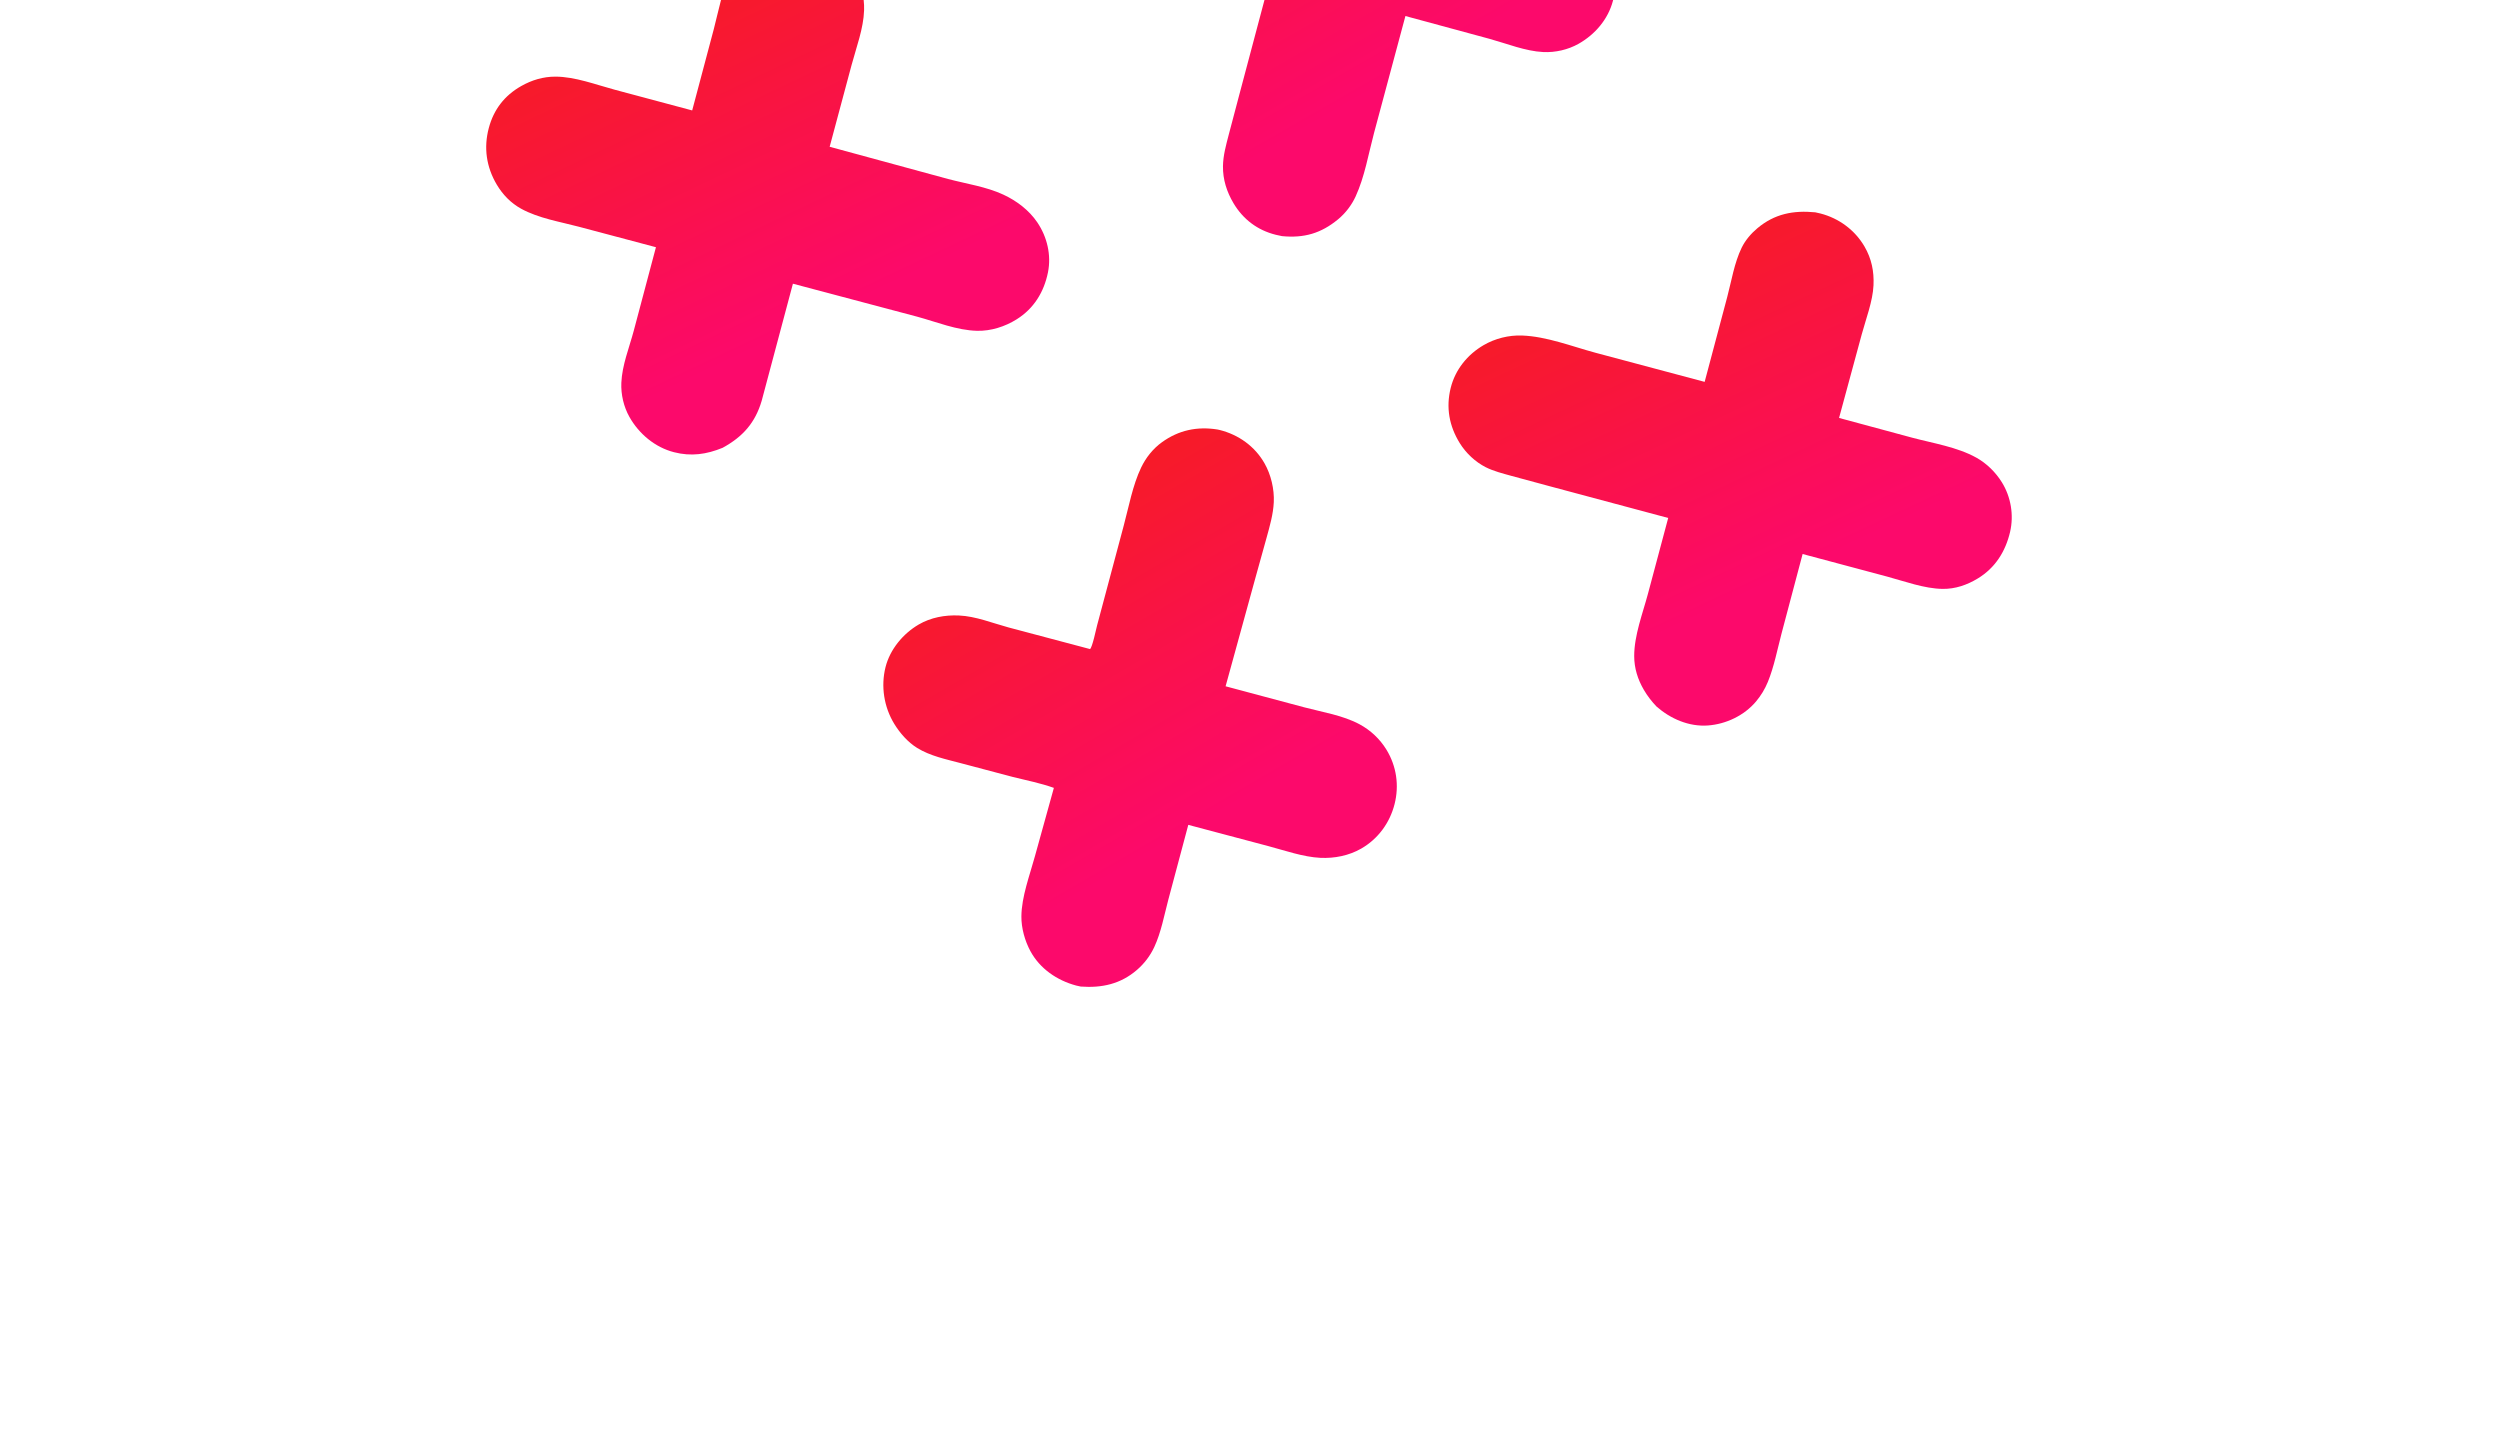
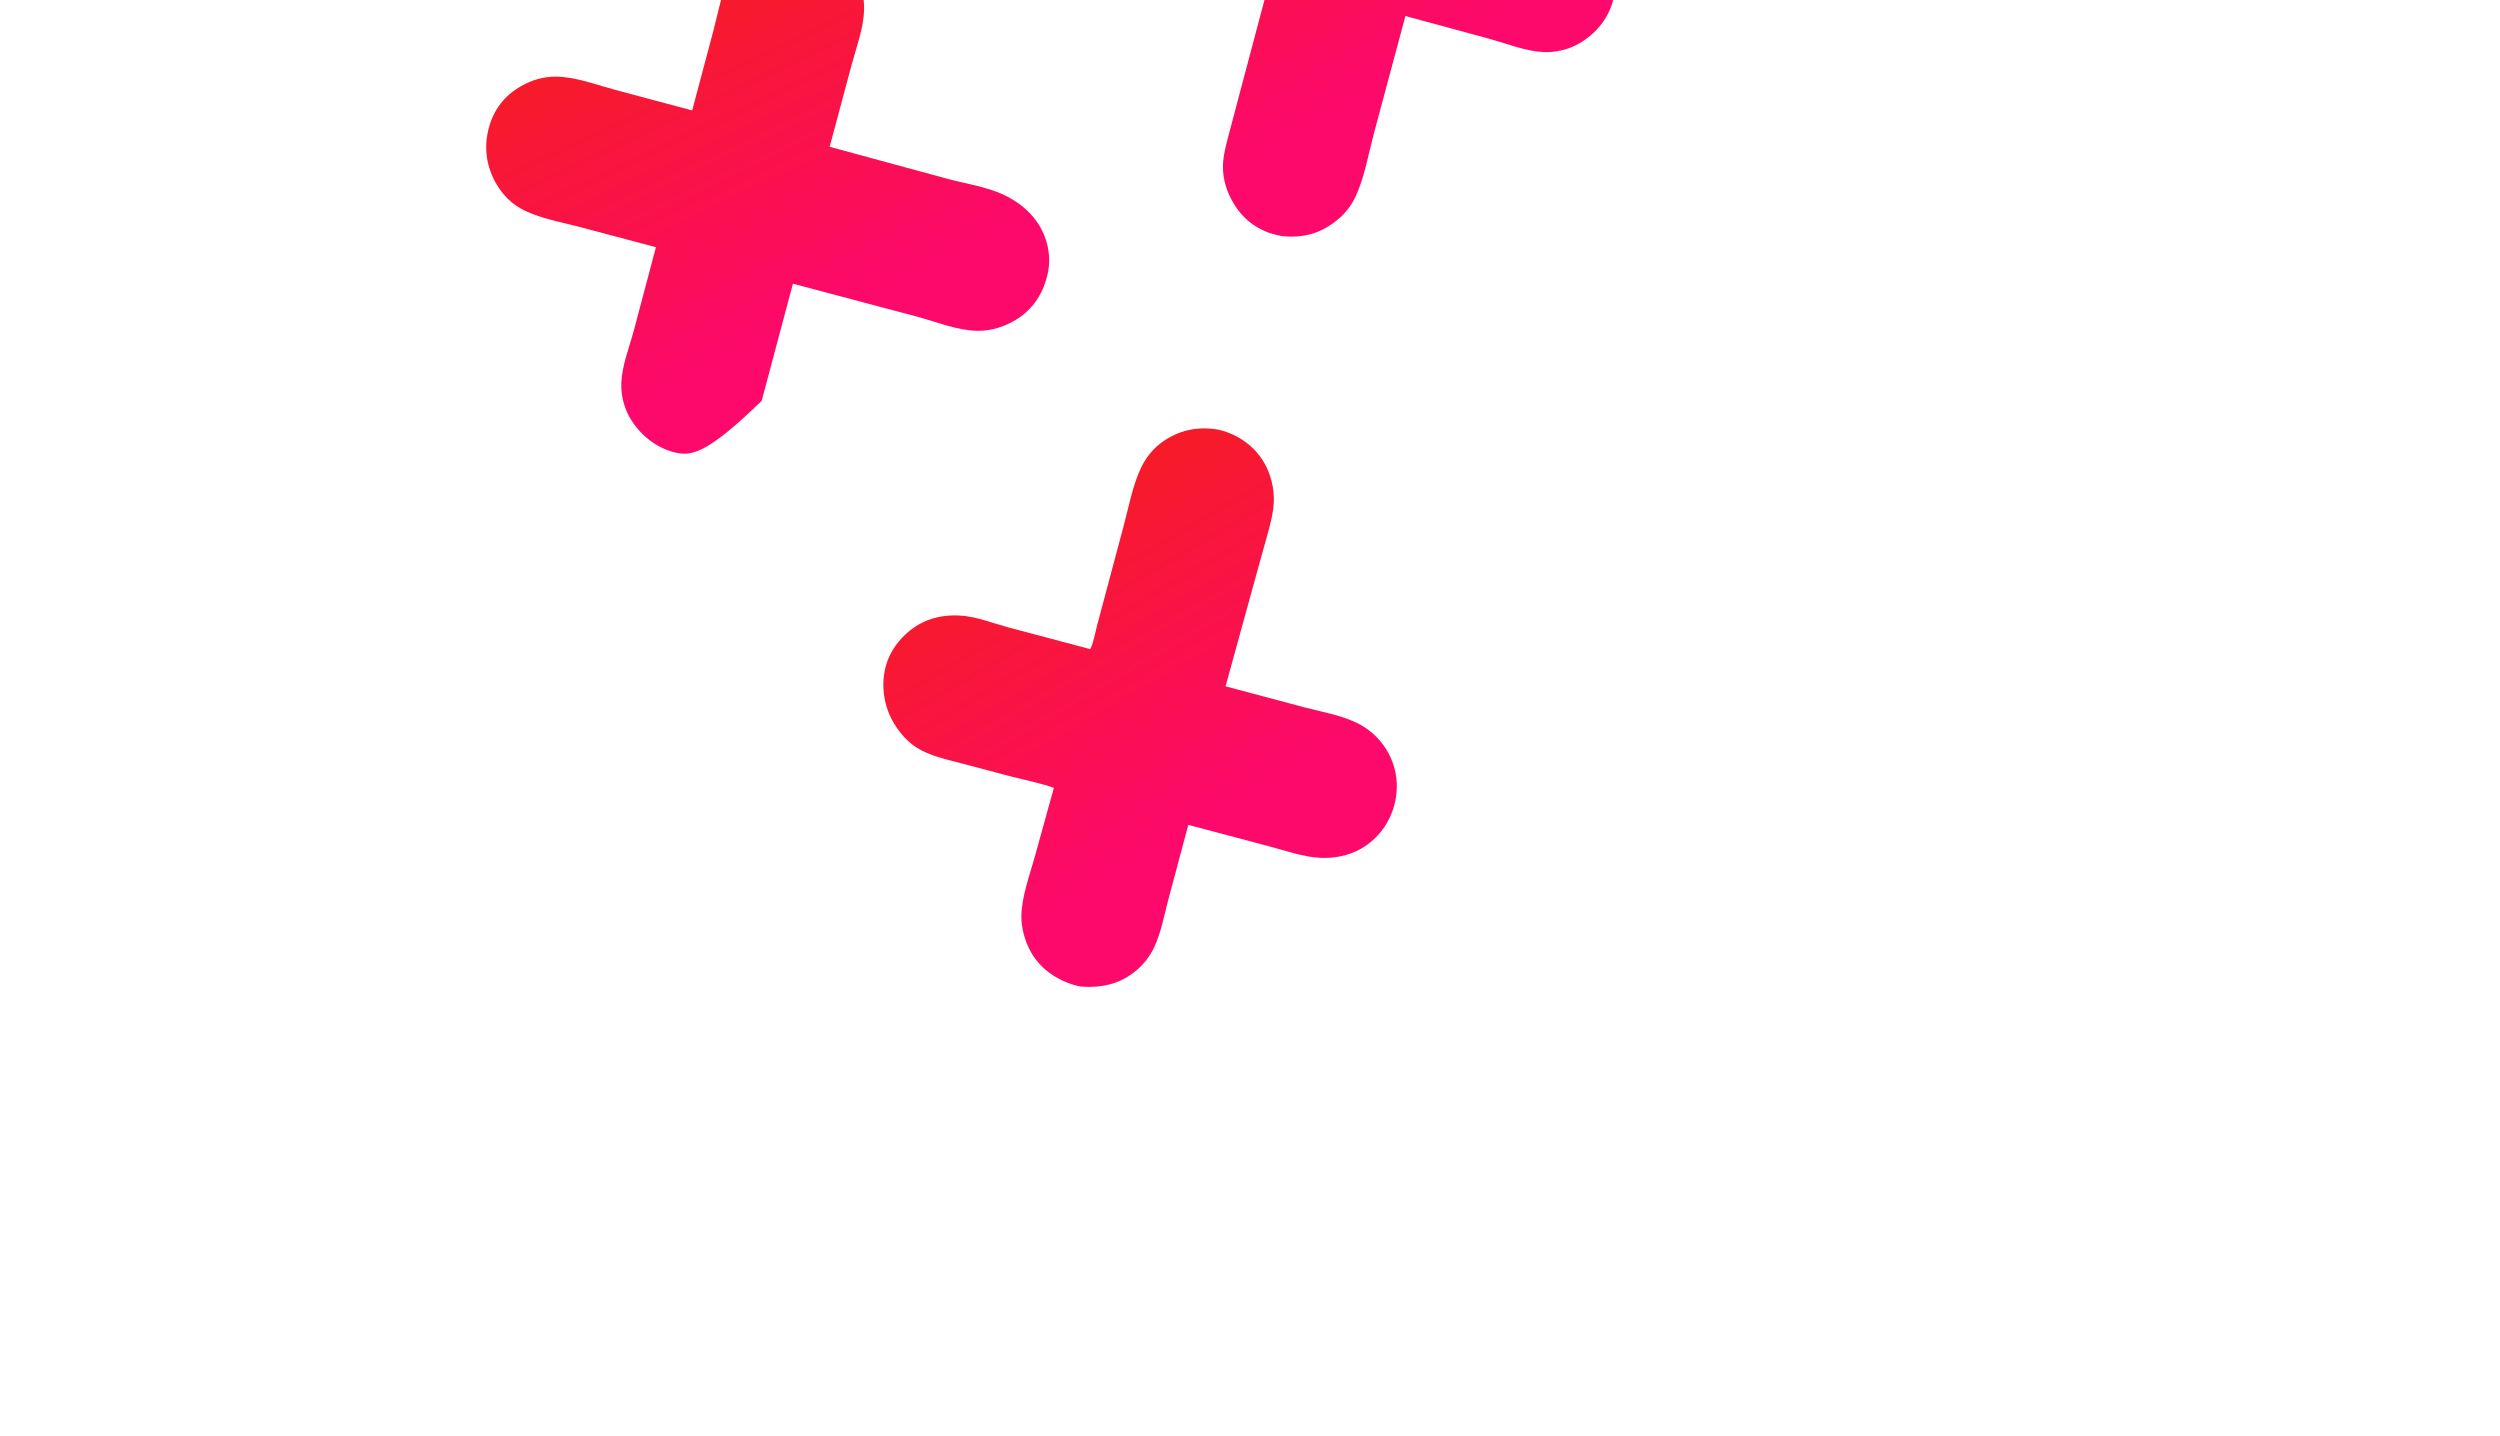
<svg xmlns="http://www.w3.org/2000/svg" width="289" height="166" viewBox="0 0 289 166" fill="none">
-   <path d="M209.845 24.544L210.444 24.68C212.582 25.232 214.426 26.591 215.537 28.5C216.356 29.908 216.651 31.373 216.577 32.983C216.493 34.82 215.693 36.897 215.211 38.671L212.595 48.314L221.089 50.608C223.508 51.249 226.263 51.68 228.464 52.905C229.665 53.573 230.696 54.593 231.418 55.756C232.467 57.446 232.817 59.557 232.365 61.492C231.839 63.745 230.65 65.646 228.636 66.868C227.39 67.623 226.03 68.098 224.558 68.076C222.436 68.044 220.188 67.203 218.145 66.652L208.382 64.044L205.945 73.237C205.464 75.072 205.082 77.076 204.363 78.832C204.026 79.654 203.565 80.415 202.993 81.096C201.635 82.709 199.538 83.711 197.436 83.865C195.246 84.024 193.123 83.099 191.504 81.685C190.942 81.096 190.45 80.465 190.038 79.763C189.326 78.551 188.916 77.251 188.914 75.845C188.911 73.456 189.887 70.942 190.503 68.642L192.844 59.877L179.176 56.217L174.738 55.017C173.754 54.743 172.657 54.47 171.743 54.006C170.543 53.397 169.462 52.377 168.756 51.238C167.525 49.254 167.136 47.113 167.701 44.844C168.226 42.734 169.632 40.988 171.508 39.898C172.832 39.128 174.408 38.731 175.944 38.786C178.791 38.889 181.69 40.038 184.429 40.776L197.058 44.144L199.668 34.331C200.163 32.458 200.485 30.391 201.333 28.643C201.753 27.778 202.414 27.005 203.148 26.389C205.149 24.712 207.304 24.3 209.845 24.544Z" fill="url(#paint0_linear_962_593)" />
  <path d="M140.733 49.649L141.007 49.708C143.188 50.26 145.058 51.595 146.177 53.559C146.924 54.869 147.32 56.539 147.25 58.045C147.185 59.459 146.783 60.821 146.412 62.176L145.097 66.907L141.678 79.335L150.75 81.761C152.86 82.322 155.242 82.688 157.177 83.734C158.441 84.416 159.518 85.431 160.267 86.653C161.439 88.563 161.761 90.801 161.21 92.964C160.66 95.127 159.302 96.979 157.358 98.097C155.939 98.913 154.259 99.245 152.627 99.166C150.657 99.072 148.517 98.313 146.609 97.807L137.366 95.354L135.062 103.988C134.579 105.806 134.228 107.775 133.432 109.484C132.962 110.493 132.281 111.386 131.438 112.116C129.545 113.755 127.376 114.227 124.933 114.046L124.397 113.927C122.194 113.336 120.213 111.982 119.115 109.951C118.47 108.758 118.06 107.286 118.073 105.927C118.094 103.652 119.041 101.168 119.636 98.985L121.828 91.078C120.297 90.533 118.683 90.212 117.107 89.822L111.06 88.221C109.34 87.761 107.55 87.404 106.017 86.458C104.944 85.795 104.03 84.745 103.377 83.679C102.185 81.733 101.812 79.333 102.365 77.126C102.878 75.078 104.384 73.258 106.194 72.199C107.597 71.379 109.233 71.079 110.846 71.15C112.811 71.238 114.713 72.026 116.595 72.534L126.002 75.031C126.259 74.904 126.723 72.68 126.826 72.288L129.903 60.762C130.493 58.566 130.935 56.1 131.914 54.052C132.463 52.902 133.291 51.861 134.33 51.114C136.262 49.725 138.389 49.275 140.733 49.649Z" fill="url(#paint1_linear_962_593)" />
  <path d="M163.777 -37.228L164.581 -37.04C166.659 -36.509 168.333 -35.2 169.407 -33.355C170.145 -32.086 170.551 -30.738 170.529 -29.266C170.499 -27.238 169.65 -25.068 169.127 -23.117L166.642 -13.829L179.357 -10.498C181.902 -9.864 184.127 -8.828 185.516 -6.495C186.716 -4.481 187.05 -2.166 186.455 0.096C185.893 2.233 184.39 3.986 182.477 5.066C181.259 5.752 179.793 6.085 178.397 6.017C176.34 5.917 174.192 5.043 172.209 4.495L162.466 1.853L158.842 15.357C158.195 17.781 157.759 20.434 156.707 22.716C156.243 23.722 155.534 24.649 154.679 25.355C152.711 26.979 150.744 27.544 148.2 27.297L147.475 27.139C145.37 26.615 143.705 25.36 142.595 23.494C141.815 22.184 141.355 20.75 141.375 19.215C141.391 17.981 141.73 16.775 142.037 15.589L143.283 10.874L146.813 -2.411L135.855 -5.247C132.619 -6.054 129.605 -6.855 127.789 -9.909C126.643 -11.836 126.413 -14.059 126.989 -16.211C127.556 -18.328 128.95 -20.029 130.842 -21.116C132.314 -21.963 133.899 -22.178 135.577 -22.058C137.448 -21.923 139.308 -21.195 141.111 -20.703L151.008 -18.02L153.429 -26.993C153.982 -29.053 154.399 -31.282 155.377 -33.189C155.882 -34.174 156.676 -35.088 157.553 -35.761C159.395 -37.174 161.516 -37.526 163.777 -37.228Z" fill="url(#paint2_linear_962_593)" />
-   <path d="M93.089 -7.225L93.641 -7.098C95.849 -6.552 97.599 -5.207 98.747 -3.256C99.54 -1.909 99.938 -0.37 99.889 1.19C99.824 3.284 98.985 5.494 98.444 7.511L95.909 16.966L109.611 20.695C111.725 21.253 114.001 21.578 115.992 22.502C117.523 23.212 118.957 24.296 119.908 25.7C121.048 27.382 121.549 29.479 121.145 31.484C120.687 33.755 119.519 35.666 117.525 36.914C116.182 37.756 114.562 38.276 112.965 38.242C110.613 38.191 108.248 37.209 105.995 36.6L91.661 32.796L88.05 46.334C87.303 48.88 85.856 50.501 83.534 51.766C81.68 52.53 79.882 52.786 77.911 52.275C75.709 51.705 73.868 50.156 72.761 48.197C72.101 47.027 71.769 45.595 71.827 44.256C71.915 42.2 72.733 40.215 73.26 38.243L75.827 28.578L66.946 26.218C64.746 25.634 62.253 25.234 60.252 24.133C59.059 23.477 58.122 22.511 57.43 21.348C56.221 19.314 55.898 17.078 56.505 14.799C57.073 12.665 58.313 11.049 60.249 9.95C61.474 9.255 62.794 8.857 64.21 8.859C66.483 8.862 68.9 9.793 71.082 10.377L80.017 12.766L82.516 3.364C83.074 1.232 83.493 -1.159 84.463 -3.142C84.929 -4.095 85.681 -4.98 86.52 -5.631C88.479 -7.152 90.684 -7.547 93.089 -7.225Z" fill="url(#paint3_linear_962_593)" />
+   <path d="M93.089 -7.225L93.641 -7.098C95.849 -6.552 97.599 -5.207 98.747 -3.256C99.54 -1.909 99.938 -0.37 99.889 1.19C99.824 3.284 98.985 5.494 98.444 7.511L95.909 16.966L109.611 20.695C111.725 21.253 114.001 21.578 115.992 22.502C117.523 23.212 118.957 24.296 119.908 25.7C121.048 27.382 121.549 29.479 121.145 31.484C120.687 33.755 119.519 35.666 117.525 36.914C116.182 37.756 114.562 38.276 112.965 38.242C110.613 38.191 108.248 37.209 105.995 36.6L91.661 32.796L88.05 46.334C81.68 52.53 79.882 52.786 77.911 52.275C75.709 51.705 73.868 50.156 72.761 48.197C72.101 47.027 71.769 45.595 71.827 44.256C71.915 42.2 72.733 40.215 73.26 38.243L75.827 28.578L66.946 26.218C64.746 25.634 62.253 25.234 60.252 24.133C59.059 23.477 58.122 22.511 57.43 21.348C56.221 19.314 55.898 17.078 56.505 14.799C57.073 12.665 58.313 11.049 60.249 9.95C61.474 9.255 62.794 8.857 64.21 8.859C66.483 8.862 68.9 9.793 71.082 10.377L80.017 12.766L82.516 3.364C83.074 1.232 83.493 -1.159 84.463 -3.142C84.929 -4.095 85.681 -4.98 86.52 -5.631C88.479 -7.152 90.684 -7.547 93.089 -7.225Z" fill="url(#paint3_linear_962_593)" />
  <defs>
    <linearGradient id="paint0_linear_962_593" x1="176.897" y1="10.521" x2="216.588" y2="95.109" gradientUnits="userSpaceOnUse">
      <stop stop-color="#F42500" />
      <stop offset="0.677" stop-color="#FC096B" />
    </linearGradient>
    <linearGradient id="paint1_linear_962_593" x1="113.215" y1="36.631" x2="160.366" y2="117.738" gradientUnits="userSpaceOnUse">
      <stop stop-color="#F42500" />
      <stop offset="0.677" stop-color="#FC096B" />
    </linearGradient>
    <linearGradient id="paint2_linear_962_593" x1="136.124" y1="-50.302" x2="183.16" y2="31.583" gradientUnits="userSpaceOnUse">
      <stop stop-color="#F42500" />
      <stop offset="0.677" stop-color="#FC096B" />
    </linearGradient>
    <linearGradient id="paint3_linear_962_593" x1="65.77" y1="-19.78" x2="105.996" y2="65.051" gradientUnits="userSpaceOnUse">
      <stop stop-color="#F42500" />
      <stop offset="0.677" stop-color="#FC096B" />
    </linearGradient>
  </defs>
</svg>